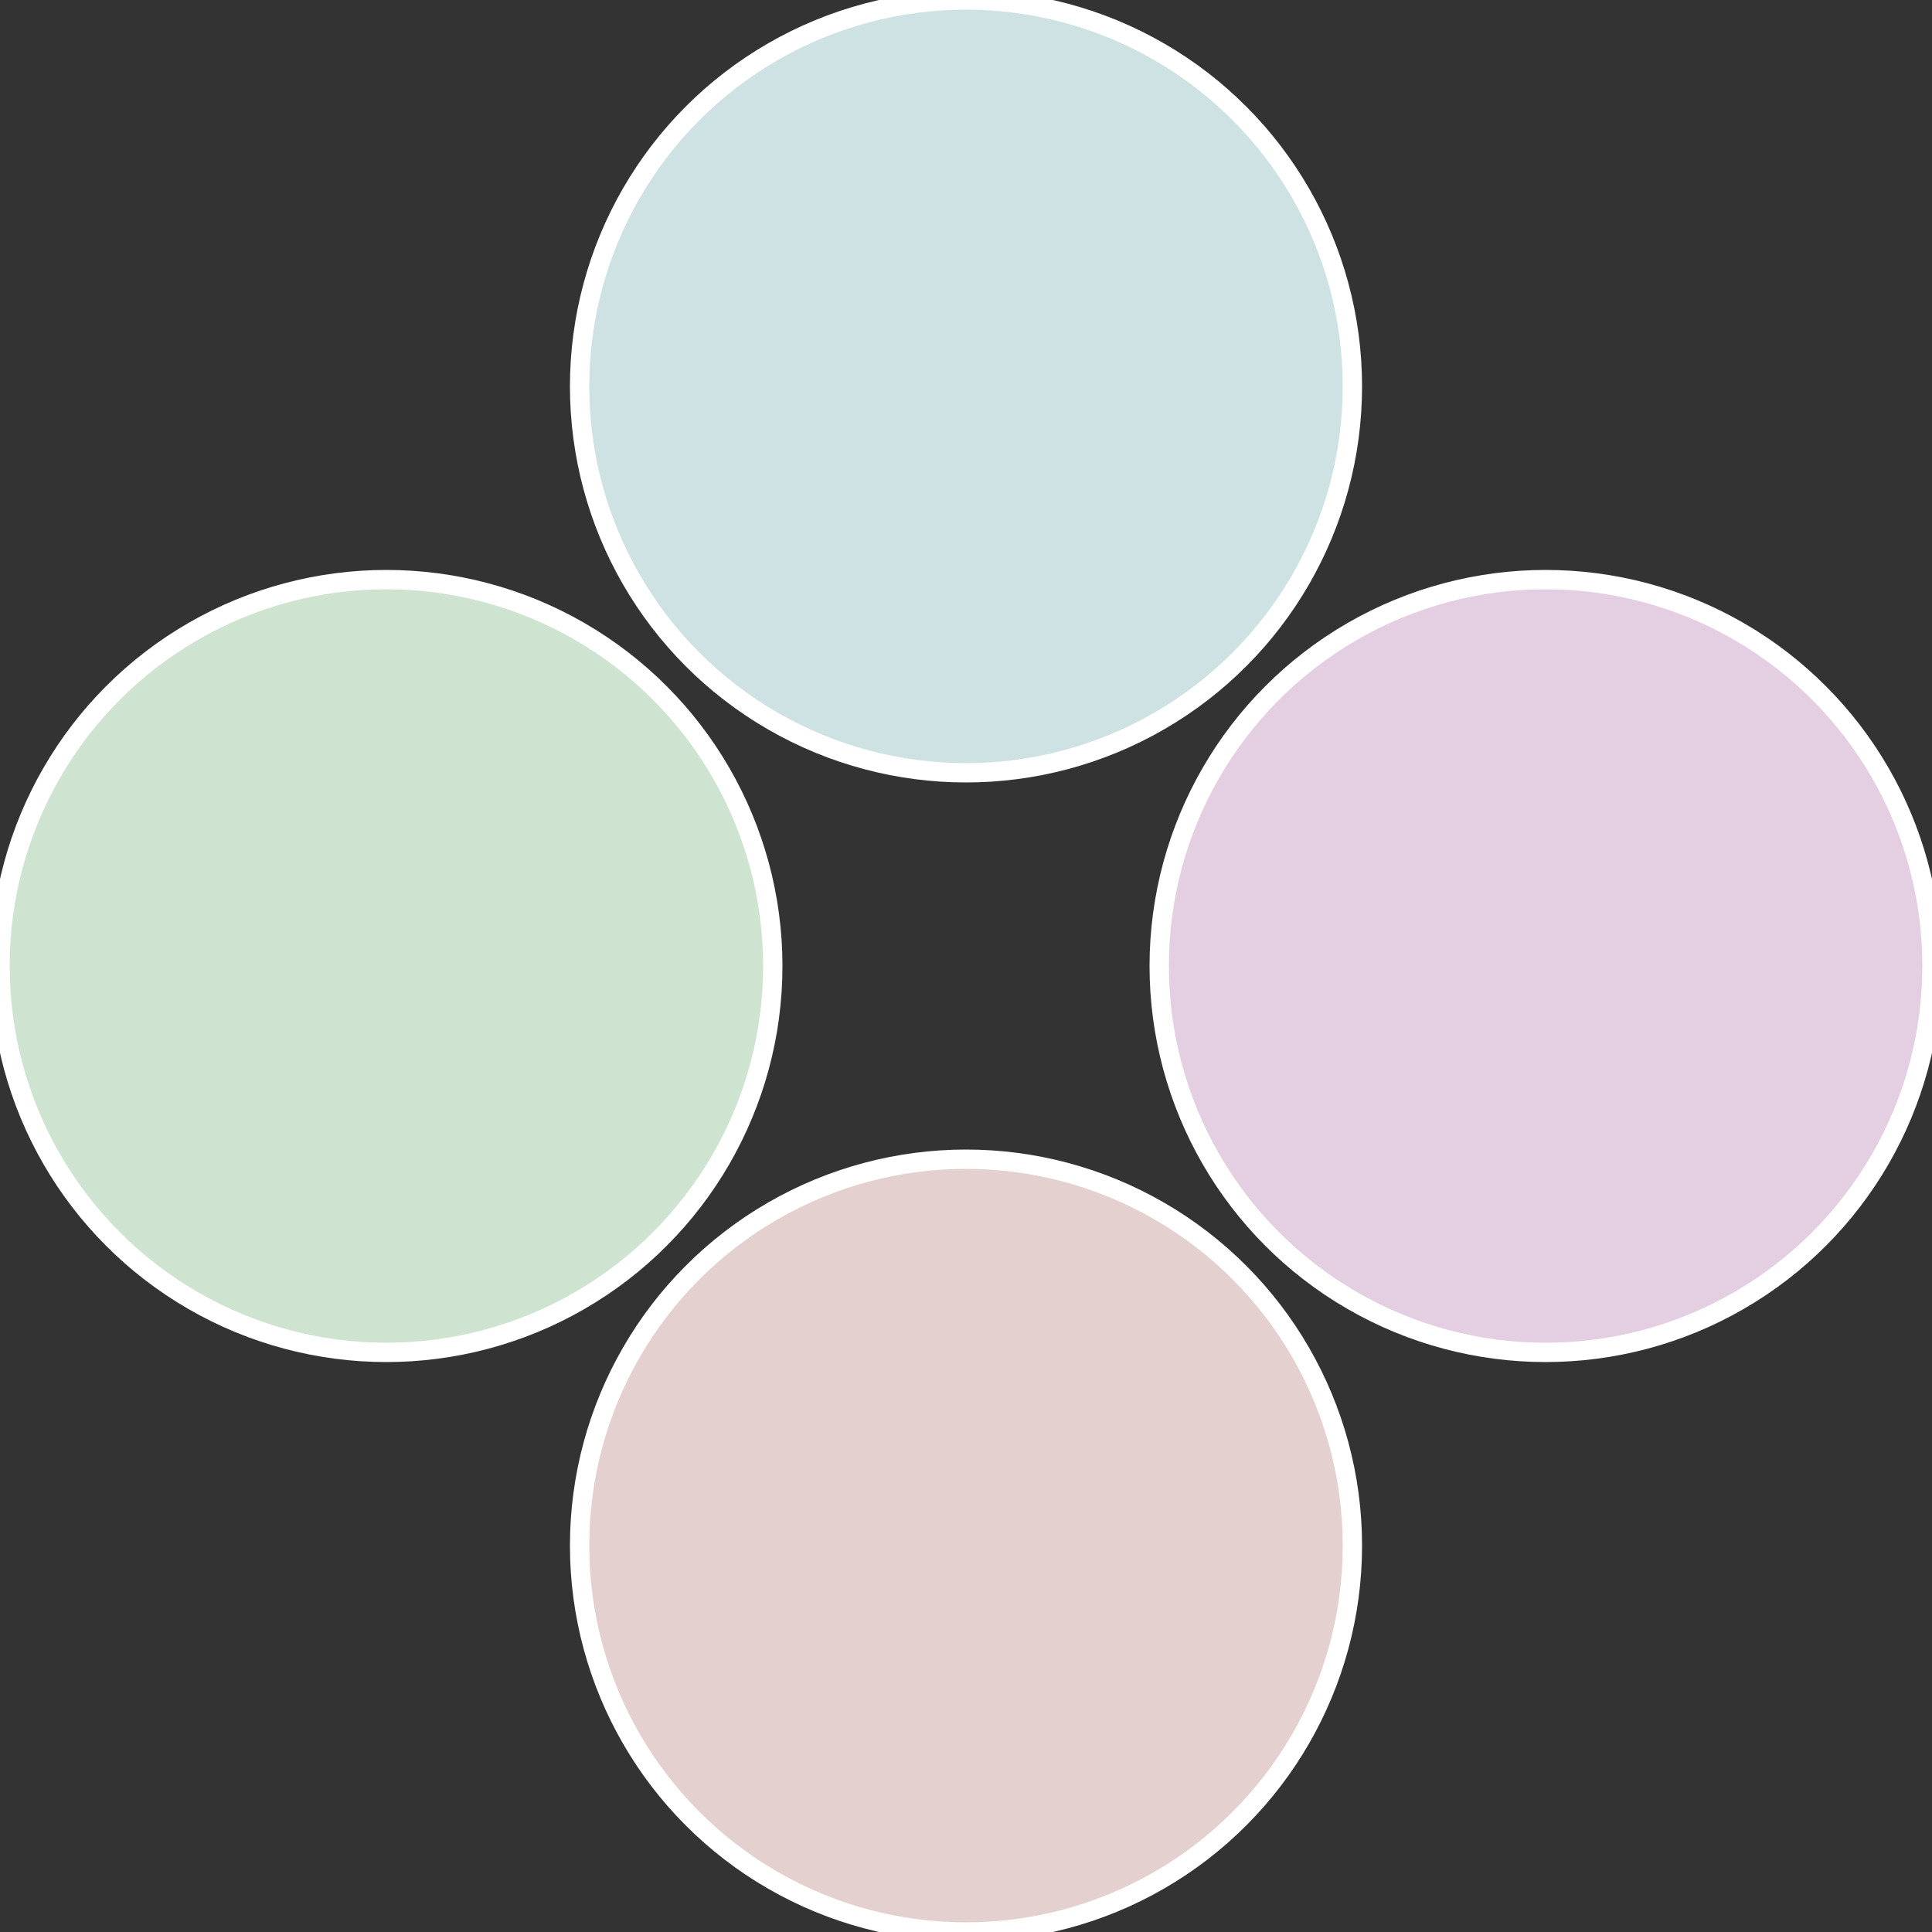
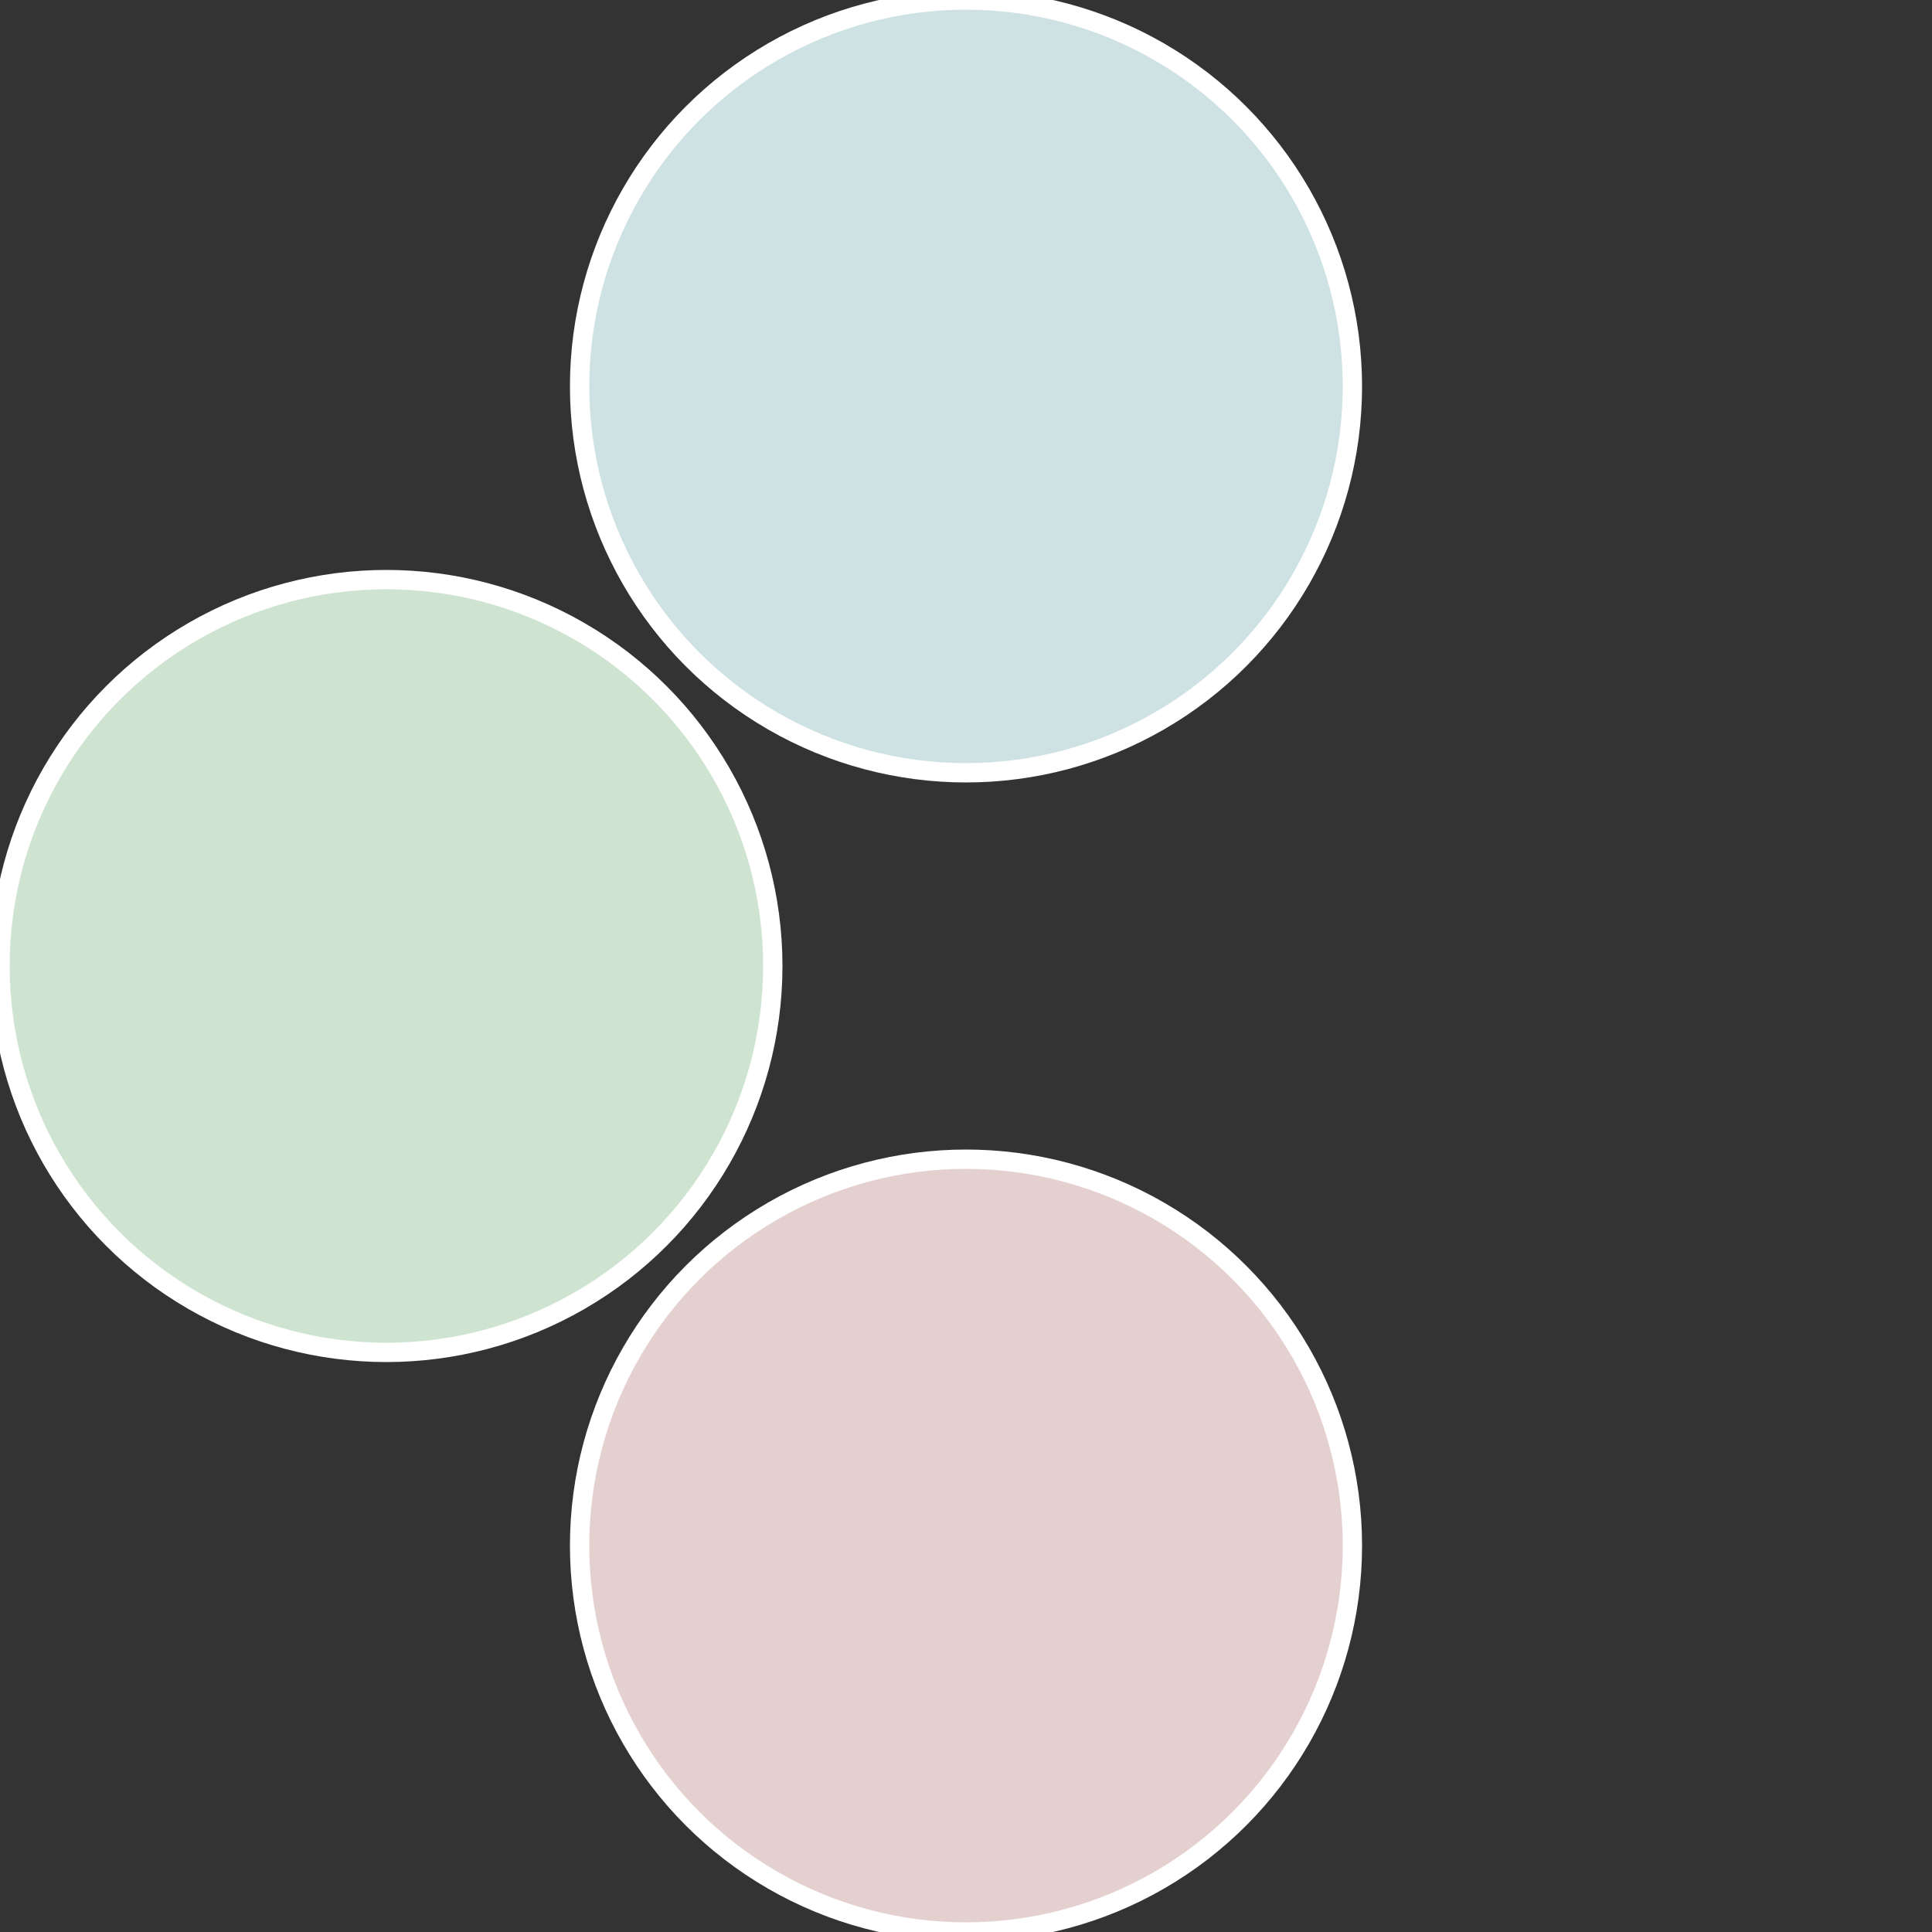
<svg xmlns="http://www.w3.org/2000/svg" width="500" height="500" viewBox="-1 -1 2 2">
  <rect x="-1" y="-1" width="2" height="2" fill="#333333" stroke="none" />
-   <circle cx="0.6" cy="0" r="0.4" fill="#e4cee2" stroke="#fff" stroke-width="1%" />
  <circle cx="3.6739403974421E-17" cy="0.6" r="0.4" fill="#e4d0ce" stroke="#fff" stroke-width="1%" />
  <circle cx="-0.6" cy="7.3478807948841E-17" r="0.4" fill="#cee4d0" stroke="#fff" stroke-width="1%" />
  <circle cx="-1.1021821192326E-16" cy="-0.6" r="0.4" fill="#cee2e4" stroke="#fff" stroke-width="1%" />
</svg>